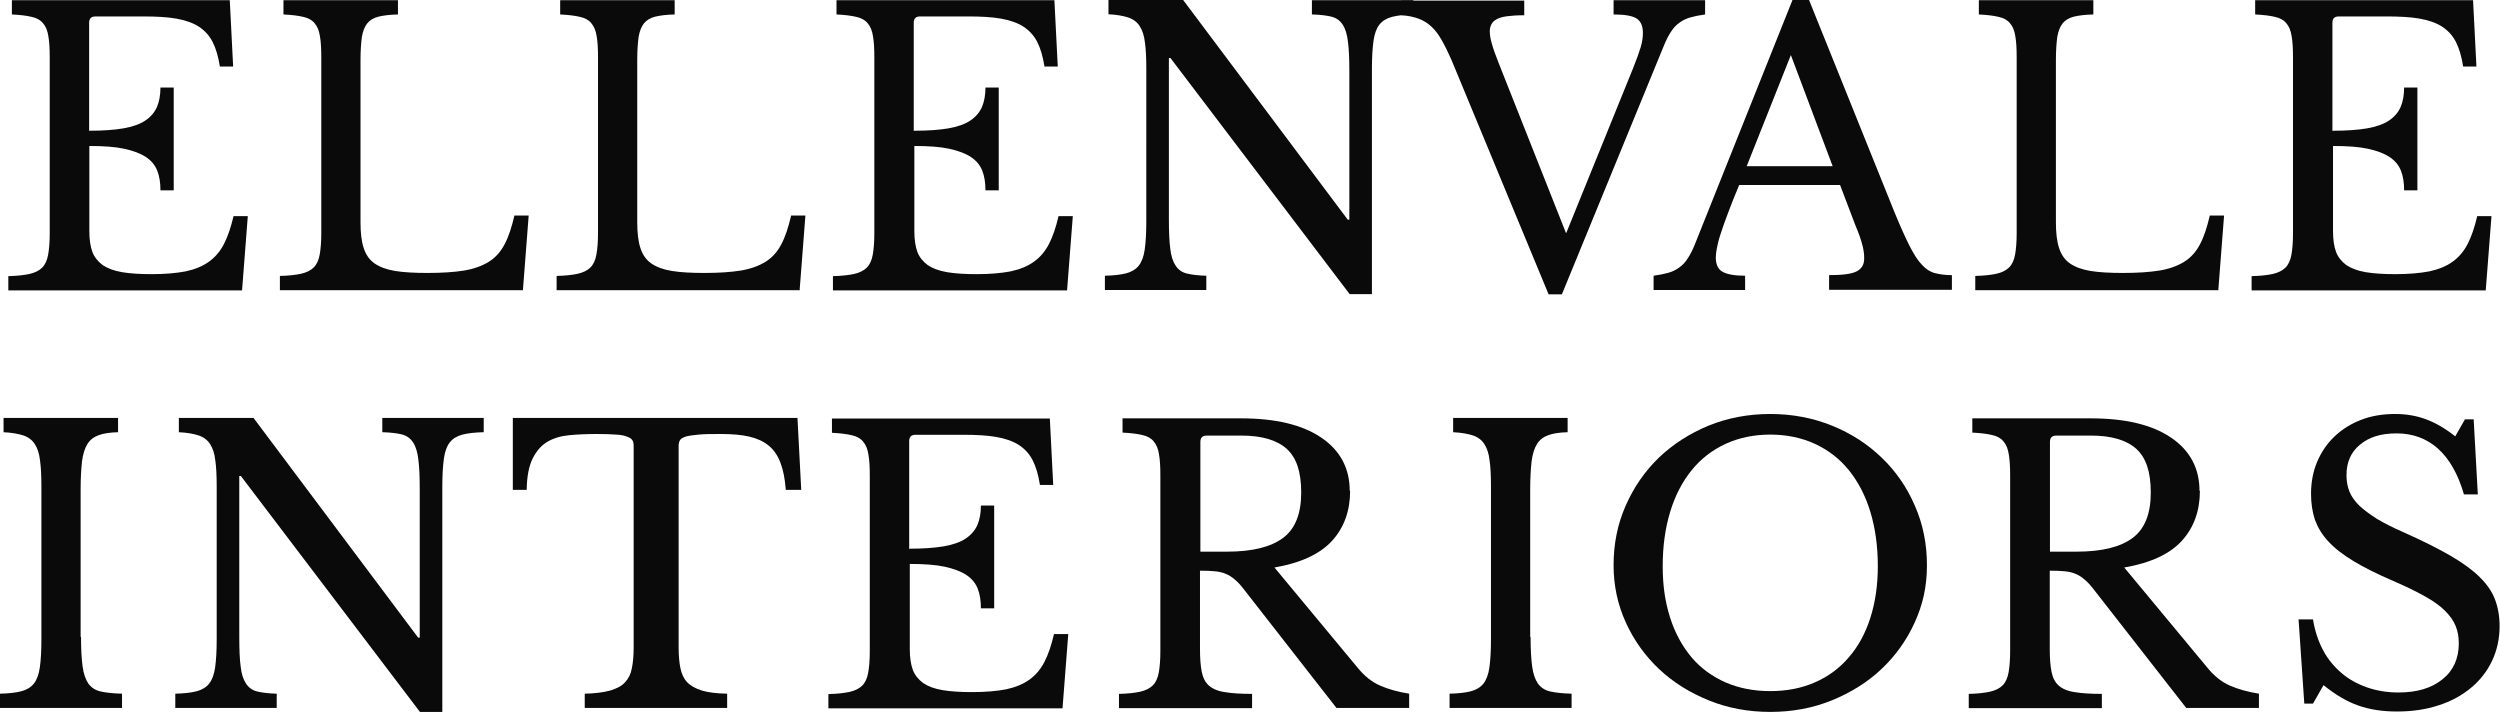
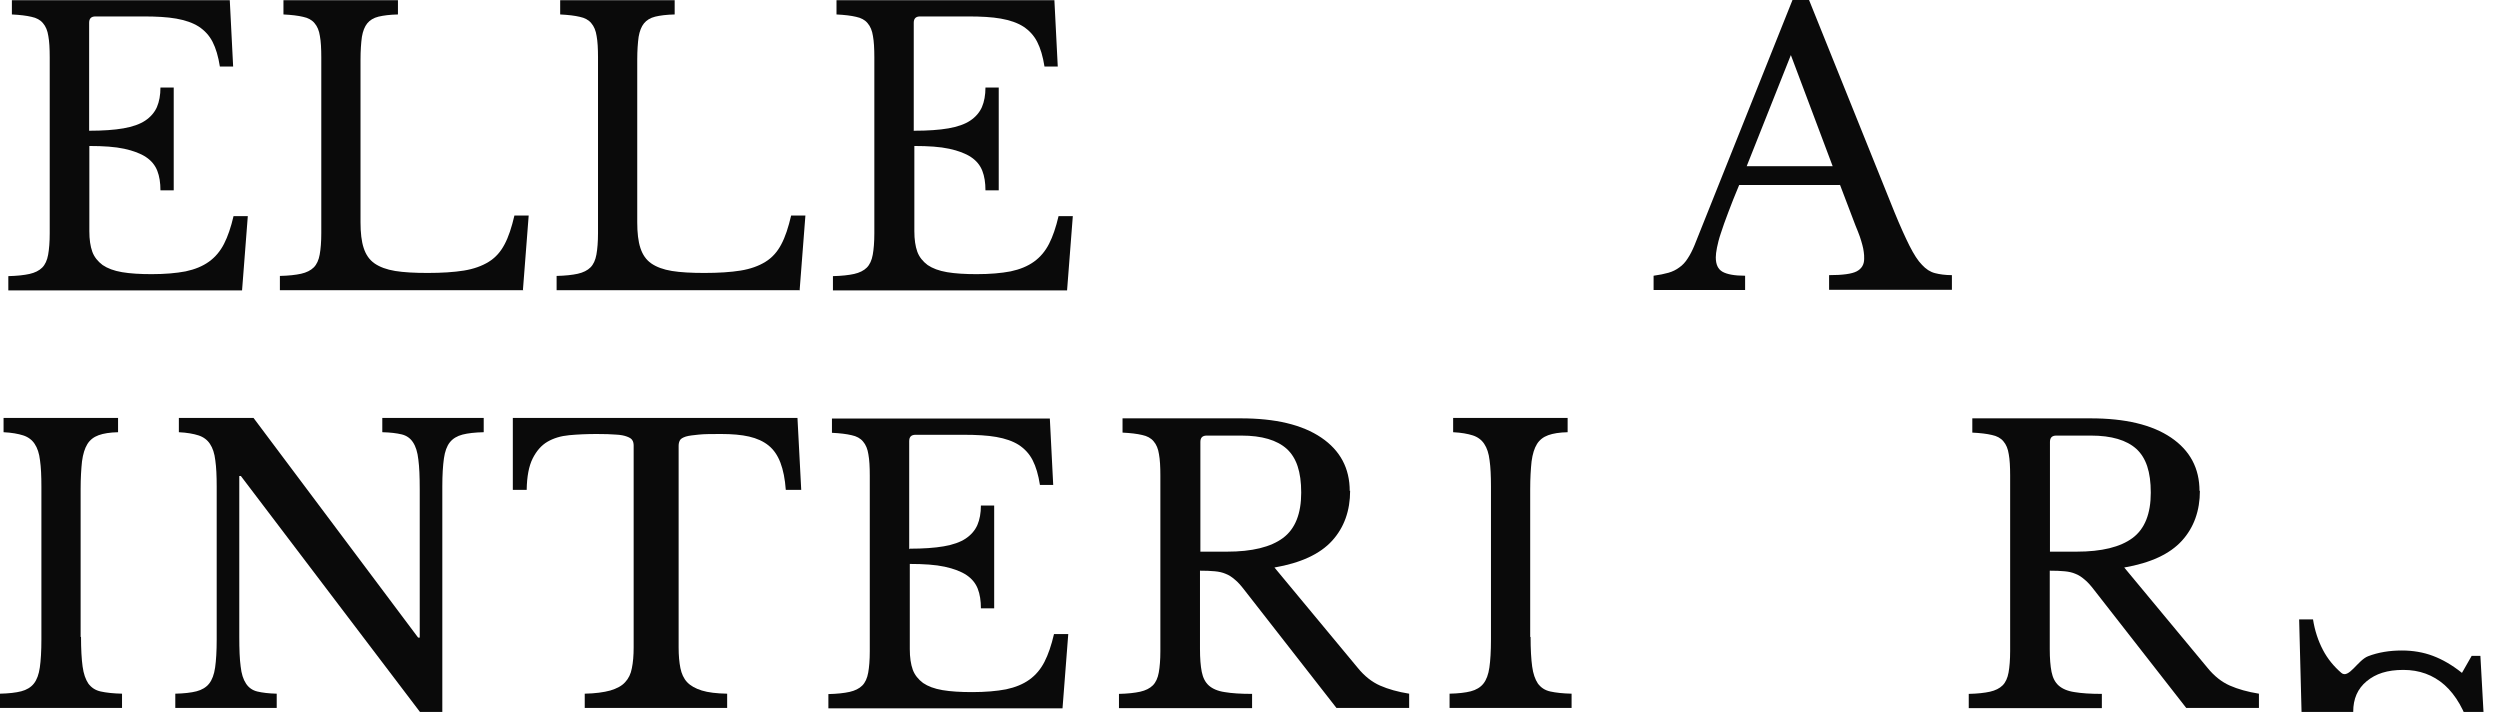
<svg xmlns="http://www.w3.org/2000/svg" id="Layer_2" viewBox="0 0 126.21 35.94">
  <defs>
    <style>
            .cls-1 {
            fill: #0a0a0a;
            }
        </style>
  </defs>
  <g id="NAV">
    <path class="cls-1" d="M4.51,6.6c.68,0,1.26-.04,1.72-.12.46-.08.83-.21,1.1-.39.27-.18.47-.41.59-.68.12-.28.18-.61.18-.99h.67v5.19h-.67c0-.38-.05-.71-.16-.99-.11-.28-.3-.51-.57-.69-.27-.18-.64-.32-1.1-.42-.46-.1-1.05-.14-1.76-.14v4.3c0,.42.05.76.15,1.04.1.27.28.49.52.67.25.17.57.29.98.36.41.07.91.1,1.5.1.67,0,1.24-.05,1.71-.14.47-.1.86-.26,1.18-.49.32-.23.57-.53.76-.9.19-.37.35-.84.48-1.4h.72l-.29,3.75H.42v-.72c.44-.01.8-.05,1.07-.11.27-.06.49-.17.64-.32s.25-.37.3-.65c.05-.28.08-.64.08-1.08V2.89c0-.44-.02-.8-.07-1.07-.04-.27-.13-.49-.27-.65-.13-.16-.33-.27-.58-.32-.25-.06-.58-.1-.99-.12v-.72h11l.17,3.35h-.67c-.08-.51-.2-.92-.37-1.25s-.41-.58-.7-.77c-.3-.19-.68-.32-1.13-.4s-1.01-.11-1.66-.11h-2.42c-.22,0-.32.11-.32.32v5.46Z" />
    <path class="cls-1" d="M26.42,14.65h-12.29v-.72c.44-.01.8-.05,1.07-.11.27-.06.49-.17.64-.32s.25-.37.3-.65c.05-.28.08-.64.08-1.08V2.89c0-.44-.02-.8-.07-1.07-.04-.27-.13-.49-.27-.65-.13-.16-.33-.27-.58-.32-.25-.06-.58-.1-.99-.12v-.72h5.78v.72c-.41.01-.73.05-.98.11-.25.06-.44.18-.57.34-.13.16-.22.39-.27.68-.04.29-.07.68-.07,1.16v8.2c0,.53.05.97.16,1.3.11.34.29.6.55.78.26.18.61.31,1.04.38.43.07.98.1,1.64.1.72,0,1.33-.04,1.83-.12.49-.08.91-.23,1.25-.44.34-.21.6-.5.8-.88.2-.37.36-.86.5-1.46h.72l-.29,3.75Z" />
    <path class="cls-1" d="M40.39,14.65h-12.29v-.72c.44-.01.8-.05,1.07-.11.27-.06.49-.17.64-.32s.25-.37.3-.65c.05-.28.08-.64.08-1.08V2.89c0-.44-.02-.8-.07-1.07-.04-.27-.13-.49-.27-.65-.13-.16-.33-.27-.58-.32-.25-.06-.58-.1-.99-.12v-.72h5.78v.72c-.41.01-.73.05-.98.11-.25.06-.44.18-.57.34-.13.16-.22.39-.27.68-.04.29-.07.68-.07,1.16v8.2c0,.53.05.97.16,1.3.11.34.29.6.55.78.26.18.61.31,1.04.38.43.07.98.1,1.64.1.72,0,1.33-.04,1.83-.12.49-.08.91-.23,1.25-.44.34-.21.6-.5.8-.88.2-.37.36-.86.5-1.46h.72l-.29,3.75Z" />
    <path class="cls-1" d="M46.16,6.6c.68,0,1.26-.04,1.72-.12.46-.08.83-.21,1.1-.39.27-.18.47-.41.59-.68.12-.28.18-.61.18-.99h.67v5.19h-.67c0-.38-.05-.71-.16-.99-.11-.28-.3-.51-.57-.69-.27-.18-.64-.32-1.1-.42-.46-.1-1.05-.14-1.76-.14v4.3c0,.42.05.76.15,1.04.1.27.28.49.52.67.25.17.57.29.98.36.41.07.91.1,1.5.1.67,0,1.24-.05,1.71-.14.47-.1.86-.26,1.18-.49.32-.23.57-.53.76-.9.19-.37.35-.84.48-1.4h.72l-.29,3.75h-11.82v-.72c.44-.01.8-.05,1.07-.11.27-.06.49-.17.64-.32s.25-.37.3-.65c.05-.28.08-.64.08-1.08V2.89c0-.44-.02-.8-.07-1.07-.04-.27-.13-.49-.27-.65-.13-.16-.33-.27-.58-.32-.25-.06-.58-.1-.99-.12v-.72h11l.17,3.35h-.67c-.08-.51-.2-.92-.37-1.25s-.41-.58-.7-.77c-.3-.19-.68-.32-1.13-.4s-1.01-.11-1.66-.11h-2.42c-.22,0-.32.11-.32.32v5.46Z" />
-     <path class="cls-1" d="M68.13,14.84l-9.04-11.91h-.08v8.12c0,.63.02,1.14.07,1.5.04.37.13.65.27.86.13.2.32.34.57.4.25.06.57.1.98.11v.72h-5.12v-.72c.44-.01.8-.05,1.07-.12.27-.07.49-.2.64-.39s.25-.46.3-.81c.05-.35.08-.82.08-1.42V3.46c0-.53-.02-.97-.07-1.32-.04-.35-.13-.62-.27-.83-.13-.2-.33-.35-.58-.43-.25-.08-.58-.14-.99-.16v-.72h3.77l8.31,11.09h.08V3.6c0-.62-.02-1.12-.07-1.49-.04-.37-.13-.66-.27-.87-.13-.2-.32-.34-.57-.4-.25-.06-.57-.1-.98-.11v-.72h5.12v.72c-.44.01-.8.05-1.07.12-.27.07-.49.2-.64.39s-.25.46-.3.82c-.05.36-.08.82-.08,1.41v11.38h-1.14Z" />
-     <path class="cls-1" d="M79.08,11.74l3.35-8.26c.19-.47.32-.84.4-1.1s.11-.51.11-.72c0-.34-.1-.58-.31-.72-.21-.14-.6-.21-1.17-.21v-.72h4.62v.72c-.29.04-.54.09-.75.15-.21.06-.39.15-.55.27-.16.11-.3.26-.42.45-.12.18-.24.41-.35.68l-5.16,12.58h-.67l-4.91-11.85c-.17-.38-.33-.71-.49-.99-.16-.28-.33-.51-.52-.68-.19-.18-.41-.31-.65-.4-.24-.09-.53-.15-.86-.17v-.74h6.2v.74c-.36,0-.64.02-.87.05-.22.03-.4.08-.52.15-.13.07-.22.16-.27.26-.05.1-.08.22-.08.34,0,.18.03.38.1.62.06.23.18.57.36,1.02l3.39,8.56Z" />
    <path class="cls-1" d="M92.88,9.34h-5.08c-.22.52-.4.98-.55,1.38-.15.4-.28.75-.37,1.04-.1.29-.16.54-.2.74-.04.2-.06.37-.06.49,0,.36.11.6.34.73s.61.2,1.14.2v.72h-4.62v-.72c.29-.04.54-.09.75-.15.21-.06.39-.15.55-.27.16-.11.3-.26.42-.45.12-.18.24-.41.35-.68l4.95-12.39h.82l4.32,10.73c.29.71.55,1.28.76,1.7.22.43.42.75.63.96.2.22.42.36.66.42.23.06.52.1.85.1v.74h-6.2v-.74c.67,0,1.14-.06,1.39-.19.25-.13.38-.34.38-.63,0-.13,0-.24-.02-.35-.01-.11-.04-.23-.07-.35-.03-.13-.08-.27-.13-.43-.06-.16-.13-.35-.22-.56l-.78-2.05ZM88.18,8.39h4.34l-2.11-5.61-2.23,5.61Z" />
-     <path class="cls-1" d="M112.01,14.65h-12.29v-.72c.44-.01.8-.05,1.07-.11.27-.06.49-.17.64-.32s.25-.37.3-.65c.05-.28.08-.64.08-1.08V2.89c0-.44-.02-.8-.07-1.07-.04-.27-.13-.49-.27-.65-.13-.16-.33-.27-.58-.32-.25-.06-.58-.1-.99-.12v-.72h5.78v.72c-.41.01-.73.05-.98.11-.25.06-.44.18-.57.34-.13.16-.22.39-.27.68-.04.29-.07.68-.07,1.16v8.2c0,.53.05.97.16,1.3.11.34.29.6.55.78.26.18.61.31,1.04.38.43.07.98.1,1.64.1.72,0,1.33-.04,1.83-.12.49-.08.91-.23,1.25-.44.34-.21.6-.5.8-.88.2-.37.36-.86.5-1.46h.72l-.29,3.75Z" />
-     <path class="cls-1" d="M117.78,6.6c.68,0,1.26-.04,1.72-.12.46-.08.83-.21,1.1-.39.27-.18.47-.41.59-.68.12-.28.18-.61.18-.99h.67v5.19h-.67c0-.38-.05-.71-.16-.99-.11-.28-.3-.51-.57-.69-.27-.18-.64-.32-1.1-.42-.46-.1-1.05-.14-1.76-.14v4.3c0,.42.05.76.15,1.04.1.27.28.49.52.67.25.17.57.29.98.36.41.07.91.1,1.5.1.67,0,1.24-.05,1.71-.14.47-.1.86-.26,1.18-.49.32-.23.57-.53.76-.9.19-.37.35-.84.48-1.4h.72l-.29,3.75h-11.82v-.72c.44-.01.8-.05,1.07-.11.27-.06.49-.17.64-.32s.25-.37.3-.65c.05-.28.08-.64.08-1.08V2.89c0-.44-.02-.8-.07-1.07-.04-.27-.13-.49-.27-.65-.13-.16-.33-.27-.58-.32-.25-.06-.58-.1-.99-.12v-.72h11l.17,3.35h-.67c-.08-.51-.2-.92-.37-1.25s-.41-.58-.7-.77c-.3-.19-.68-.32-1.13-.4s-1.01-.11-1.66-.11h-2.42c-.22,0-.32.11-.32.32v5.46Z" />
    <path class="cls-1" d="M4.09,32.15c0,.63.03,1.14.08,1.5.05.37.15.65.29.86.15.2.35.34.63.4.27.06.63.1,1.07.11v.72H0v-.72c.44-.01.8-.05,1.07-.12.27-.07.49-.2.64-.39s.25-.46.3-.81c.05-.35.08-.82.08-1.42v-7.72c0-.53-.02-.97-.07-1.32-.04-.35-.13-.62-.27-.83-.13-.2-.33-.35-.58-.43-.25-.08-.58-.14-.99-.16v-.72h5.78v.72c-.41.01-.73.06-.98.15-.25.09-.44.24-.57.45s-.22.5-.27.87c-.04.37-.07.84-.07,1.41v7.46Z" />
    <path class="cls-1" d="M21.2,35.94l-9.04-11.91h-.08v8.12c0,.63.02,1.14.07,1.5.04.37.13.65.27.86.13.2.32.34.57.4.25.06.57.1.98.11v.72h-5.12v-.72c.44-.01.8-.05,1.07-.12.27-.07.49-.2.64-.39s.25-.46.3-.81c.05-.35.08-.82.08-1.42v-7.72c0-.53-.02-.97-.07-1.32-.04-.35-.13-.62-.27-.83-.13-.2-.33-.35-.58-.43-.25-.08-.58-.14-.99-.16v-.72h3.77l8.31,11.09h.08v-7.5c0-.62-.02-1.12-.07-1.49-.04-.37-.13-.66-.27-.87-.13-.2-.32-.34-.57-.4-.25-.06-.57-.1-.98-.11v-.72h5.12v.72c-.44.01-.8.05-1.07.12-.27.07-.49.2-.64.39s-.25.46-.3.82c-.05.36-.08.82-.08,1.41v11.38h-1.14Z" />
    <path class="cls-1" d="M40.45,24.73h-.78c-.04-.55-.13-1-.27-1.37-.14-.37-.34-.66-.6-.87-.26-.21-.59-.36-.98-.45-.39-.09-.86-.13-1.41-.13-.47,0-.85,0-1.13.03s-.5.05-.66.1c-.15.05-.25.11-.29.18-.04.07-.07.16-.07.28v10.18c0,.41.03.75.09,1.05.06.29.17.53.34.71.17.18.42.32.74.42s.75.15,1.28.16v.72h-7.19v-.72c.53-.01.96-.07,1.29-.16.33-.1.58-.23.75-.42.17-.18.29-.42.34-.71.06-.29.09-.64.09-1.05v-10.18c0-.11-.02-.21-.07-.28-.04-.07-.13-.13-.27-.18-.13-.05-.32-.09-.56-.1-.24-.02-.56-.03-.97-.03-.49,0-.95.02-1.38.06-.43.04-.79.15-1.1.33-.31.18-.56.47-.75.85-.19.38-.29.91-.3,1.58h-.7v-3.63h14.37l.19,3.63Z" />
    <path class="cls-1" d="M45.93,27.7c.68,0,1.26-.04,1.72-.12.46-.08.83-.21,1.1-.39.27-.18.47-.41.59-.68.12-.28.18-.61.18-.99h.67v5.19h-.67c0-.38-.05-.71-.16-.99-.11-.28-.3-.51-.57-.69-.27-.18-.64-.32-1.1-.42-.46-.1-1.05-.14-1.76-.14v4.3c0,.42.05.76.15,1.04.1.27.28.49.52.67.25.17.57.29.98.36.41.07.91.1,1.5.1.67,0,1.24-.05,1.71-.14.47-.1.86-.26,1.18-.49.32-.23.57-.53.76-.9.19-.37.35-.84.48-1.4h.72l-.29,3.75h-11.82v-.72c.44-.01.8-.05,1.07-.11.27-.06.49-.17.64-.32s.25-.37.3-.65c.05-.28.08-.64.08-1.08v-8.87c0-.44-.02-.8-.07-1.07-.04-.27-.13-.49-.27-.65-.13-.16-.33-.27-.58-.32-.25-.06-.58-.1-.99-.12v-.72h11l.17,3.35h-.67c-.08-.51-.2-.92-.37-1.25s-.41-.58-.7-.77c-.3-.19-.68-.32-1.13-.4s-1.01-.11-1.66-.11h-2.42c-.22,0-.32.11-.32.32v5.46Z" />
    <path class="cls-1" d="M68.16,24.77c0,1.01-.3,1.86-.91,2.53-.61.67-1.58,1.12-2.91,1.35l4.2,5.06c.34.42.72.72,1.13.9.41.18.9.32,1.47.41v.72h-3.67l-4.66-5.97c-.17-.22-.32-.39-.47-.51-.15-.13-.3-.23-.46-.29-.16-.07-.34-.11-.55-.13-.21-.02-.46-.03-.75-.03v3.96c0,.47.03.85.09,1.15.06.3.18.53.36.69.18.16.45.28.8.33.35.06.81.09,1.38.09v.72h-6.72v-.72c.44-.01.8-.05,1.07-.11.27-.06.49-.17.64-.32s.25-.37.3-.65c.05-.28.08-.64.08-1.08v-8.87c0-.44-.02-.8-.07-1.07-.04-.27-.13-.49-.27-.65-.13-.16-.33-.27-.58-.32-.25-.06-.58-.1-.99-.12v-.72h5.97c1.75,0,3.1.32,4.06.97.96.65,1.44,1.55,1.44,2.7ZM60.59,27.85h1.35c1.27,0,2.21-.23,2.83-.69.62-.46.92-1.23.92-2.29s-.24-1.76-.73-2.21c-.49-.44-1.25-.67-2.29-.67h-1.75c-.22,0-.32.11-.32.32v5.54Z" />
    <path class="cls-1" d="M77.27,32.15c0,.63.03,1.14.08,1.5.05.37.15.65.29.86.15.2.35.34.63.4.27.06.63.1,1.07.11v.72h-6.16v-.72c.44-.01.8-.05,1.07-.12.27-.07.49-.2.64-.39s.25-.46.3-.81c.05-.35.08-.82.08-1.42v-7.72c0-.53-.02-.97-.07-1.32-.04-.35-.13-.62-.27-.83-.13-.2-.33-.35-.58-.43-.25-.08-.58-.14-.99-.16v-.72h5.78v.72c-.41.01-.73.06-.98.15-.25.09-.44.24-.57.45s-.22.5-.27.87c-.04.37-.07.84-.07,1.41v7.46Z" />
-     <path class="cls-1" d="M89.37,20.9c1.12,0,2.16.2,3.12.59.96.39,1.8.93,2.51,1.62.71.68,1.27,1.49,1.67,2.42.41.93.61,1.93.61,3.01s-.21,1.99-.62,2.89c-.41.9-.97,1.68-1.68,2.35-.71.67-1.55,1.19-2.51,1.58-.96.39-2,.58-3.1.58s-2.14-.19-3.1-.58c-.96-.39-1.8-.91-2.51-1.58-.71-.67-1.27-1.45-1.68-2.35-.41-.9-.62-1.86-.62-2.89,0-1.08.2-2.08.61-3.01.41-.93.96-1.73,1.67-2.42.71-.68,1.55-1.22,2.51-1.62.96-.39,2-.59,3.12-.59ZM89.37,34.89c.84,0,1.59-.15,2.25-.44.67-.29,1.24-.71,1.71-1.26.48-.55.84-1.21,1.09-1.99.25-.78.38-1.65.38-2.62,0-1.01-.13-1.93-.38-2.75-.25-.82-.62-1.52-1.08-2.09-.47-.58-1.04-1.02-1.71-1.33-.67-.31-1.43-.47-2.26-.47s-1.59.16-2.26.47c-.67.31-1.24.75-1.71,1.33-.47.58-.83,1.27-1.08,2.09-.25.82-.38,1.73-.38,2.75s.13,1.84.38,2.62c.25.78.62,1.44,1.08,1.99.47.55,1.04.96,1.71,1.26.67.29,1.43.44,2.26.44Z" />
    <path class="cls-1" d="M111.06,24.77c0,1.01-.3,1.86-.91,2.53-.61.67-1.58,1.12-2.91,1.35l4.2,5.06c.34.42.72.72,1.13.9.41.18.9.32,1.47.41v.72h-3.67l-4.66-5.97c-.17-.22-.32-.39-.47-.51-.15-.13-.3-.23-.46-.29-.16-.07-.34-.11-.55-.13-.21-.02-.46-.03-.75-.03v3.96c0,.47.03.85.09,1.15.06.3.18.53.36.69.18.16.45.28.8.33.35.06.81.09,1.38.09v.72h-6.72v-.72c.44-.01.8-.05,1.07-.11.27-.06.49-.17.64-.32s.25-.37.3-.65c.05-.28.08-.64.08-1.08v-8.87c0-.44-.02-.8-.07-1.07-.04-.27-.13-.49-.27-.65-.13-.16-.33-.27-.58-.32-.25-.06-.58-.1-.99-.12v-.72h5.97c1.75,0,3.1.32,4.06.97.96.65,1.44,1.55,1.44,2.7ZM103.48,27.85h1.35c1.27,0,2.21-.23,2.83-.69.62-.46.92-1.23.92-2.29s-.24-1.76-.73-2.21c-.49-.44-1.25-.67-2.29-.67h-1.75c-.22,0-.32.11-.32.32v5.54Z" />
-     <path class="cls-1" d="M116.07,31.27h.7c.09.57.26,1.08.5,1.54s.56.84.93,1.16c.37.32.81.56,1.29.73.49.17,1.02.26,1.59.26.94,0,1.68-.22,2.23-.67.55-.44.82-1.05.82-1.81,0-.32-.05-.61-.16-.88-.11-.27-.29-.52-.54-.77-.25-.25-.59-.49-1.02-.73-.43-.24-.96-.5-1.61-.78-.79-.34-1.45-.67-1.98-.99-.53-.32-.96-.65-1.27-.99-.32-.34-.54-.71-.68-1.09-.13-.39-.2-.83-.2-1.32,0-.58.1-1.12.31-1.62.21-.49.5-.92.88-1.28s.83-.64,1.35-.84c.52-.2,1.09-.29,1.71-.29.56,0,1.08.09,1.56.27.48.18.97.46,1.47.86l.49-.86h.44l.21,3.79h-.7c-.3-1.04-.75-1.81-1.32-2.32-.58-.51-1.27-.76-2.08-.76s-1.39.19-1.85.57-.68.89-.68,1.54c0,.3.05.58.15.83.1.25.27.48.49.7.23.22.53.44.89.67.37.22.82.45,1.37.69.94.42,1.72.81,2.34,1.17.62.36,1.12.72,1.48,1.08.37.36.63.74.78,1.14s.23.85.23,1.34c0,.63-.13,1.22-.38,1.75-.25.53-.61.99-1.07,1.37s-1,.68-1.64.88c-.63.21-1.33.31-2.09.31s-1.37-.1-1.95-.3c-.58-.2-1.16-.55-1.76-1.03l-.53.93h-.44l-.29-4.26Z" />
+     <path class="cls-1" d="M116.07,31.27h.7c.09.57.26,1.08.5,1.54s.56.84.93,1.16s.83-.64,1.35-.84c.52-.2,1.09-.29,1.71-.29.56,0,1.08.09,1.56.27.48.18.97.46,1.47.86l.49-.86h.44l.21,3.79h-.7c-.3-1.04-.75-1.81-1.32-2.32-.58-.51-1.27-.76-2.08-.76s-1.39.19-1.85.57-.68.89-.68,1.54c0,.3.05.58.15.83.1.25.27.48.49.7.23.22.53.44.89.67.37.22.82.45,1.37.69.94.42,1.72.81,2.34,1.17.62.36,1.12.72,1.48,1.08.37.36.63.74.78,1.14s.23.85.23,1.34c0,.63-.13,1.22-.38,1.75-.25.53-.61.99-1.07,1.37s-1,.68-1.64.88c-.63.21-1.33.31-2.09.31s-1.37-.1-1.95-.3c-.58-.2-1.16-.55-1.76-1.03l-.53.93h-.44l-.29-4.26Z" />
  </g>
</svg>